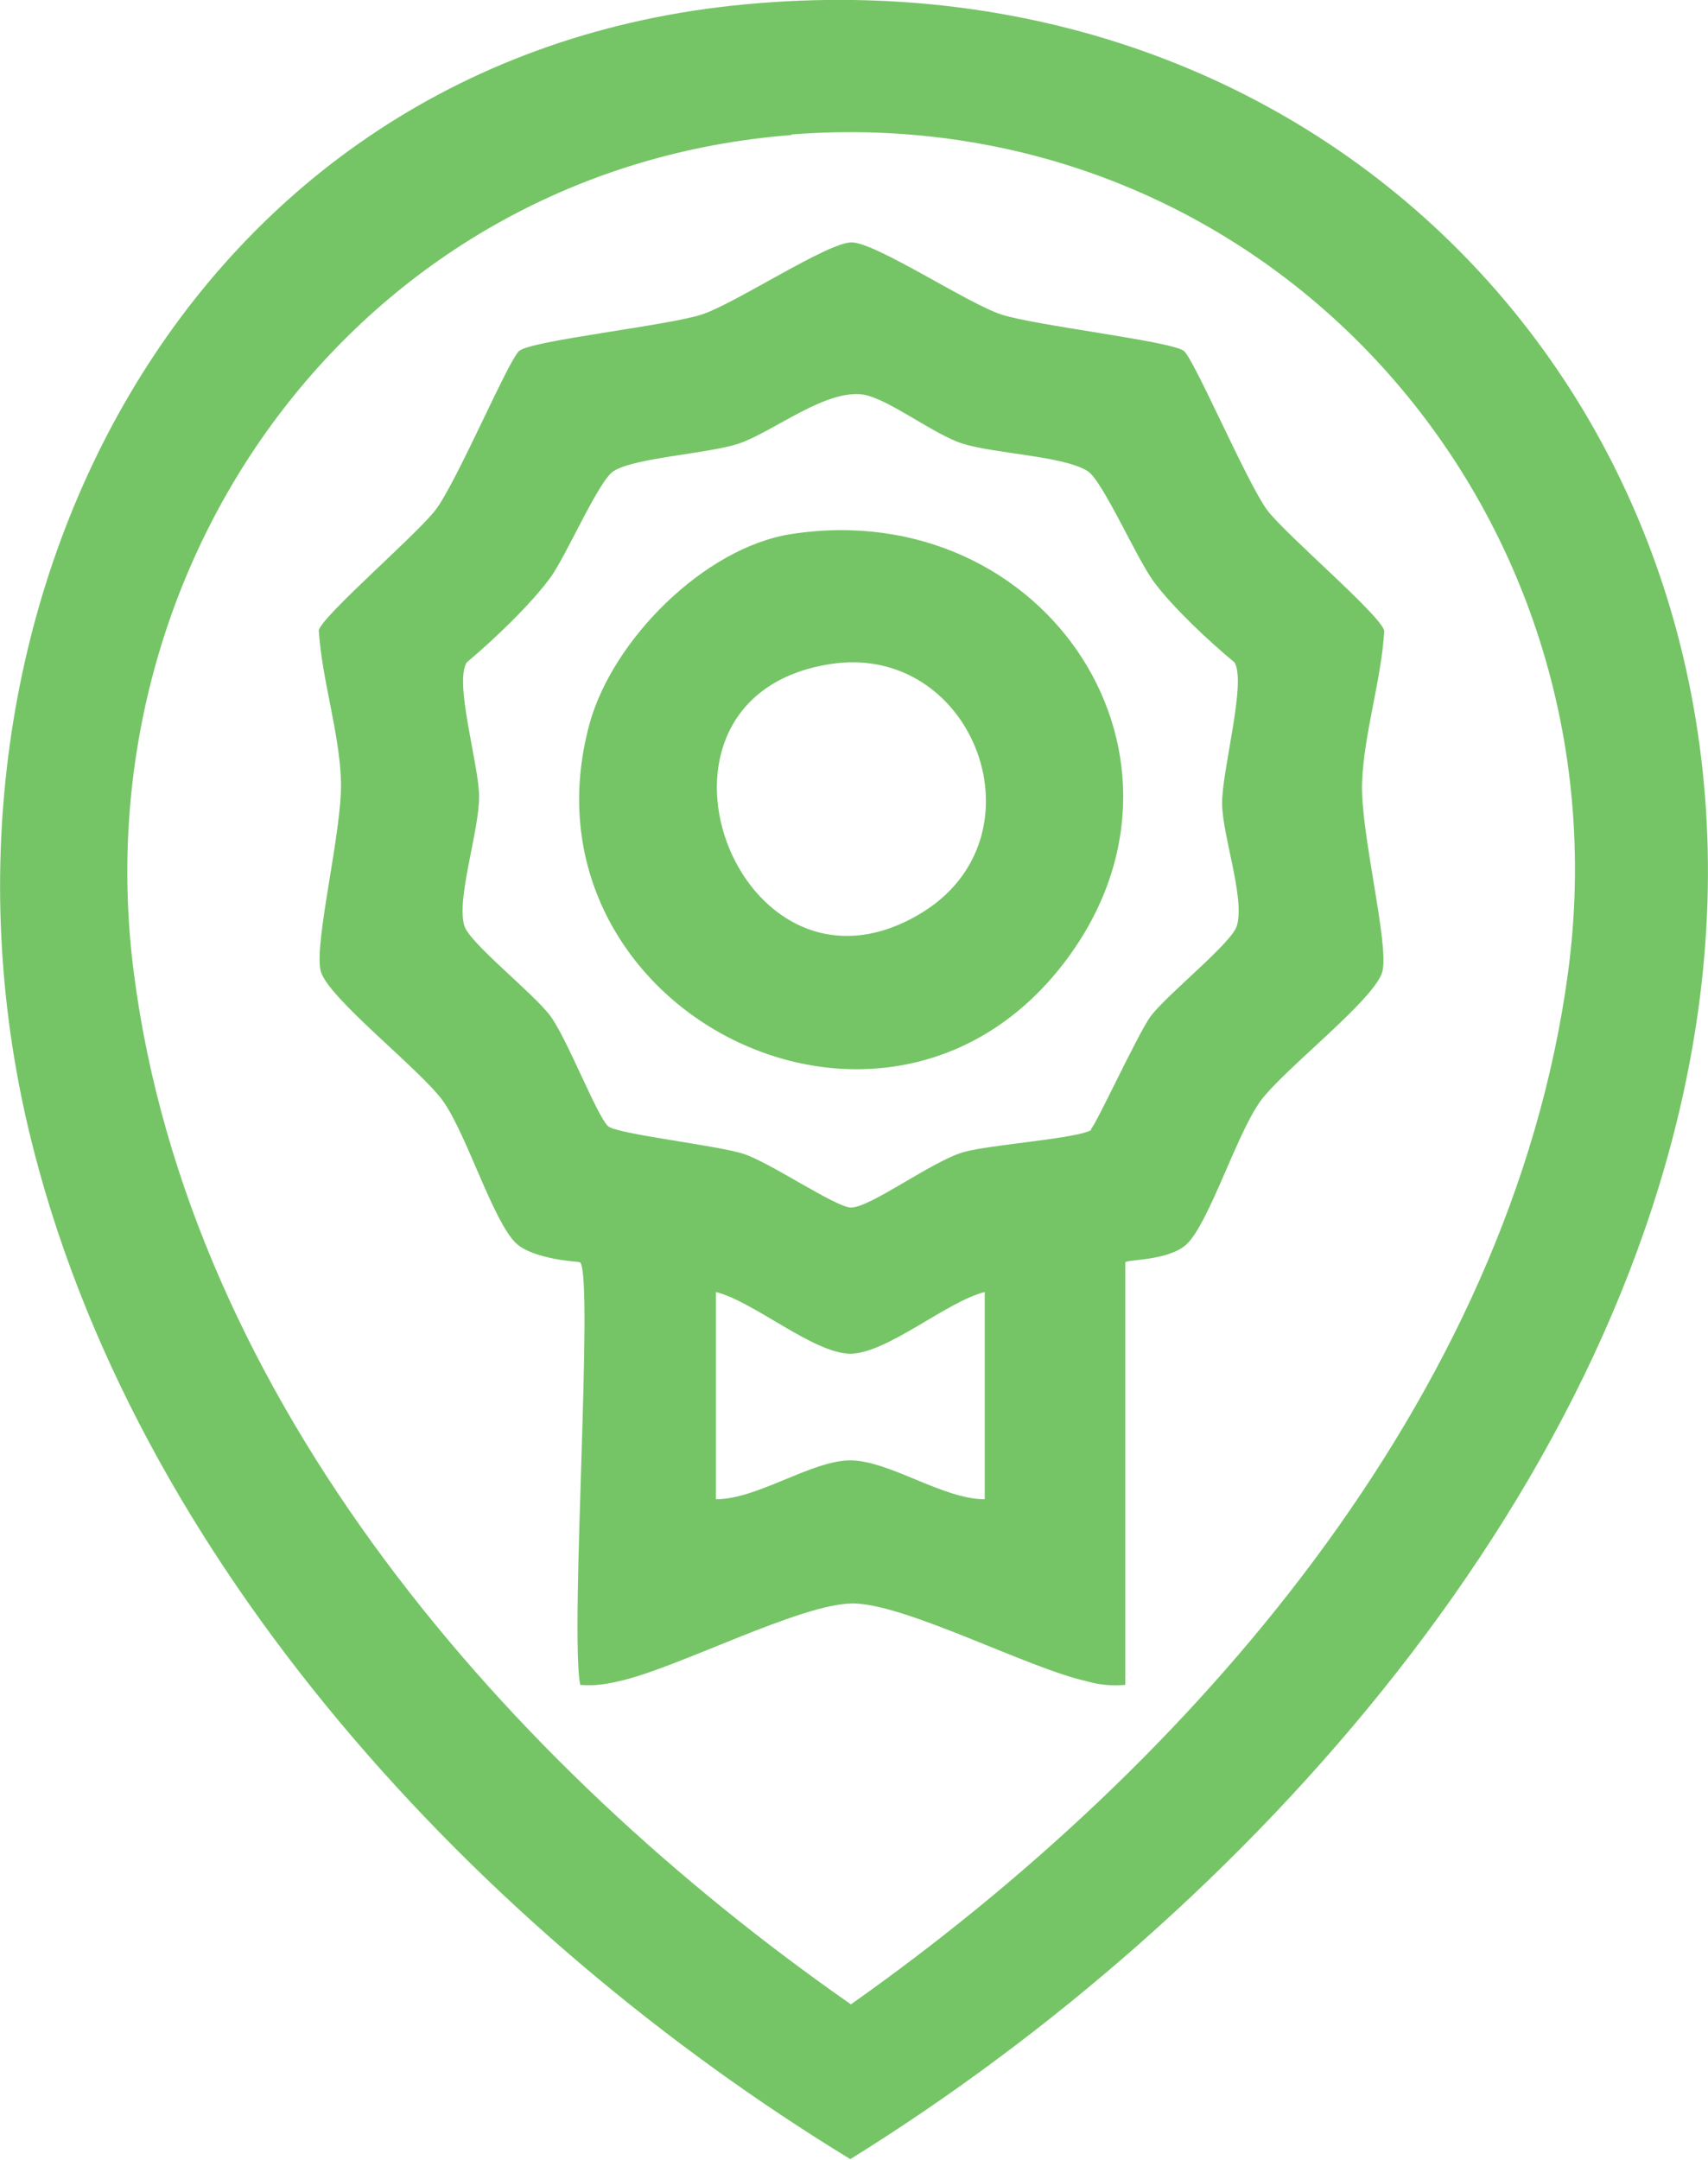
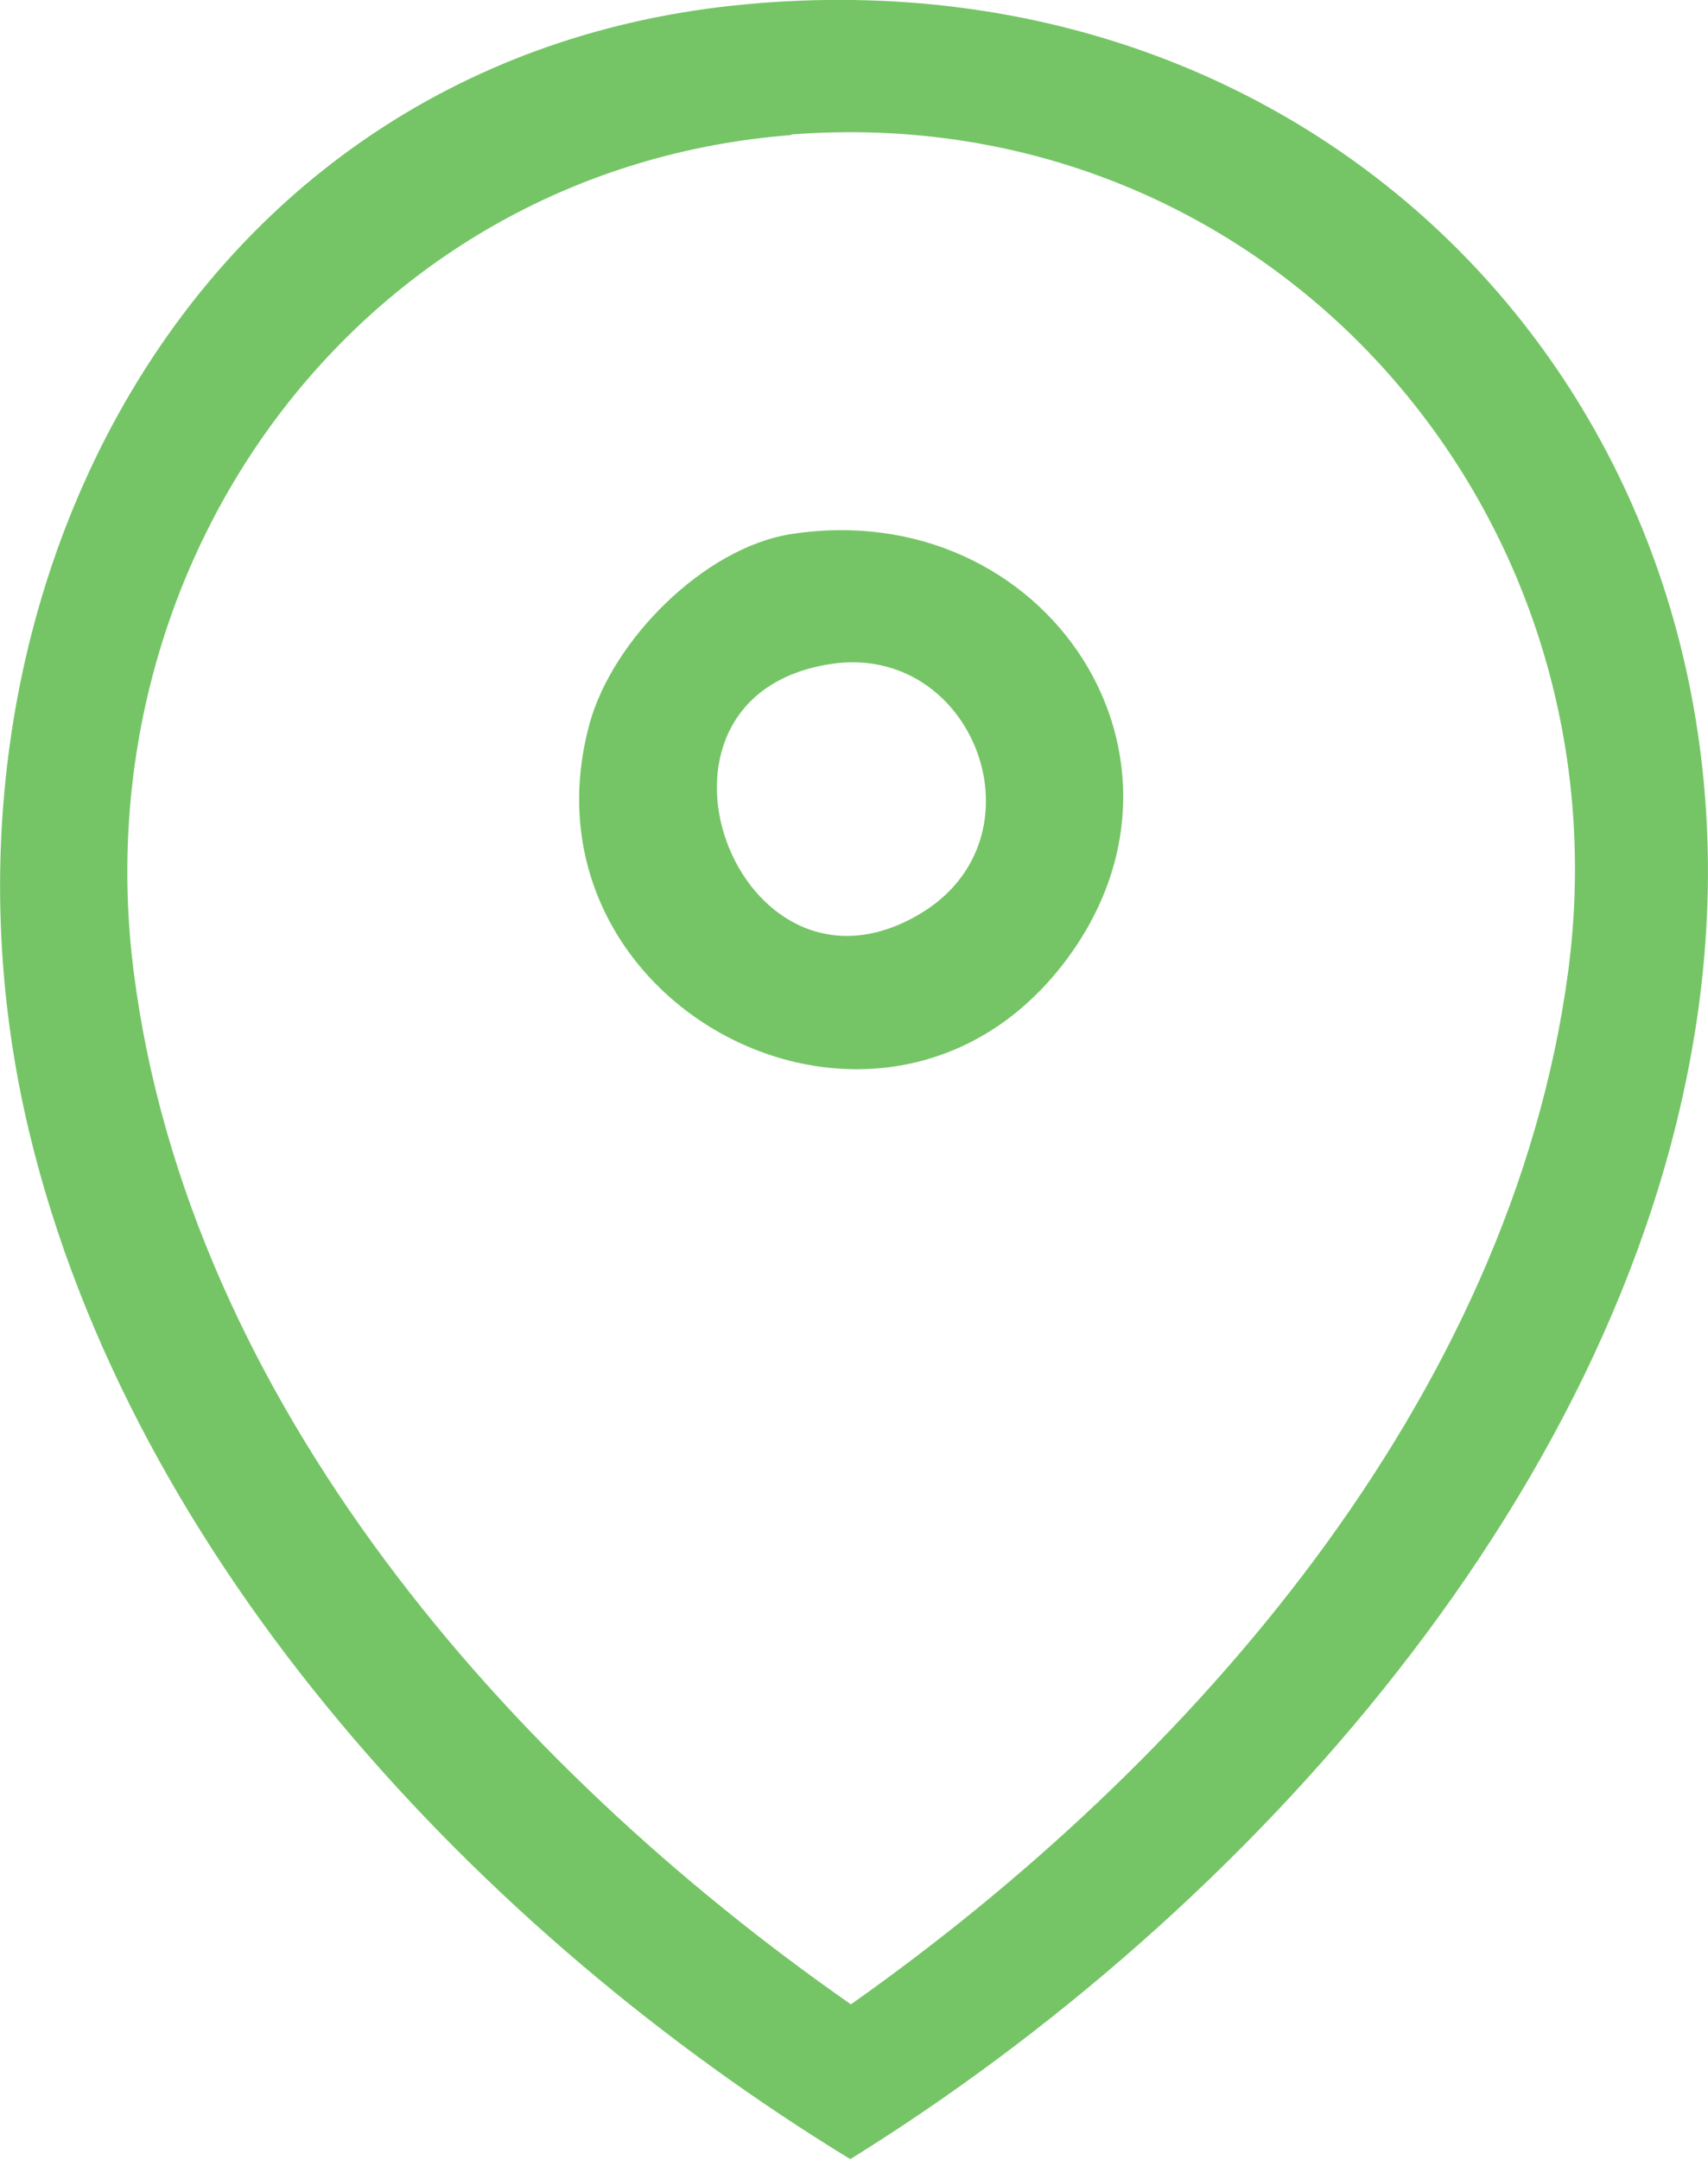
<svg xmlns="http://www.w3.org/2000/svg" id="Capa_2" data-name="Capa 2" viewBox="0 0 27.7 35.02">
  <defs>
    <style> .cls-1 { fill: #75c566; } </style>
  </defs>
  <g id="Capa_1-2" data-name="Capa 1">
    <g>
      <path class="cls-1" d="M12.09.07c9.61-.9,16.78,6.81,15.45,16.32-1.08,7.72-7.35,14.65-13.75,18.62C7.81,31.36,2.14,25.33.47,18.34-1.53,9.96,2.97.92,12.09.07ZM12.83,2.19C5.92,2.73,1.3,9.01,2.17,15.77c.89,6.95,6.08,12.86,11.63,16.73,5.5-3.88,10.7-9.81,11.63-16.73,1.01-7.54-4.9-14.18-12.59-13.59Z" />
-       <path class="cls-1" d="M9.37,20.46s-.72-.04-1-.3c-.37-.35-.8-1.76-1.18-2.3-.36-.51-1.89-1.69-1.99-2.12-.11-.45.35-2.27.33-3.06s-.31-1.65-.36-2.46c.06-.24,1.6-1.56,1.9-1.96.35-.47,1.18-2.43,1.35-2.57.2-.17,2.41-.41,2.96-.59s2.04-1.17,2.43-1.17,1.88.99,2.43,1.17,2.75.43,2.96.59c.17.14,1.02,2.13,1.35,2.58.3.4,1.85,1.71,1.9,1.96-.05.81-.33,1.66-.36,2.46s.44,2.61.33,3.06-1.63,1.61-1.99,2.12c-.38.54-.82,1.95-1.18,2.3-.29.28-1,.25-1,.3v6.85c-.22.02-.42,0-.63-.06-.95-.21-2.94-1.26-3.79-1.26s-2.84,1.05-3.79,1.26c-.21.05-.41.08-.63.06-.17-.85.22-6.59,0-6.85ZM17.69,18.31c.08-.06.76-1.54.97-1.83.27-.36,1.32-1.19,1.4-1.47.13-.45-.23-1.44-.24-1.97s.4-1.98.2-2.3c-.4-.33-1-.89-1.31-1.31-.28-.38-.83-1.64-1.07-1.79-.39-.25-1.51-.28-2.04-.45-.46-.15-1.19-.72-1.59-.79-.61-.1-1.45.59-2.02.79-.51.17-1.7.23-2.04.45-.24.15-.76,1.36-1.02,1.72-.32.44-.94,1.03-1.36,1.38-.21.33.2,1.66.2,2.18,0,.56-.37,1.65-.24,2.09.08.28,1.13,1.1,1.4,1.47s.75,1.61.93,1.78c.14.13,1.77.31,2.2.45s1.5.87,1.74.87c.32,0,1.31-.75,1.83-.9.42-.12,1.87-.22,2.07-.36ZM15.97,20.95c-.61.15-1.59,1-2.18,1s-1.57-.85-2.18-1v3.36c.68,0,1.55-.63,2.18-.63s1.5.63,2.18.63v-3.36Z" />
      <path class="cls-1" d="M12.83,8.66c4.14-.64,6.99,3.68,4.39,7-2.95,3.76-8.9.65-7.66-3.92.37-1.36,1.86-2.86,3.27-3.08ZM13.45,10.77c-3.43.55-1.49,5.78,1.45,4.06,2.11-1.23.9-4.44-1.45-4.06Z" />
    </g>
  </g>
</svg>